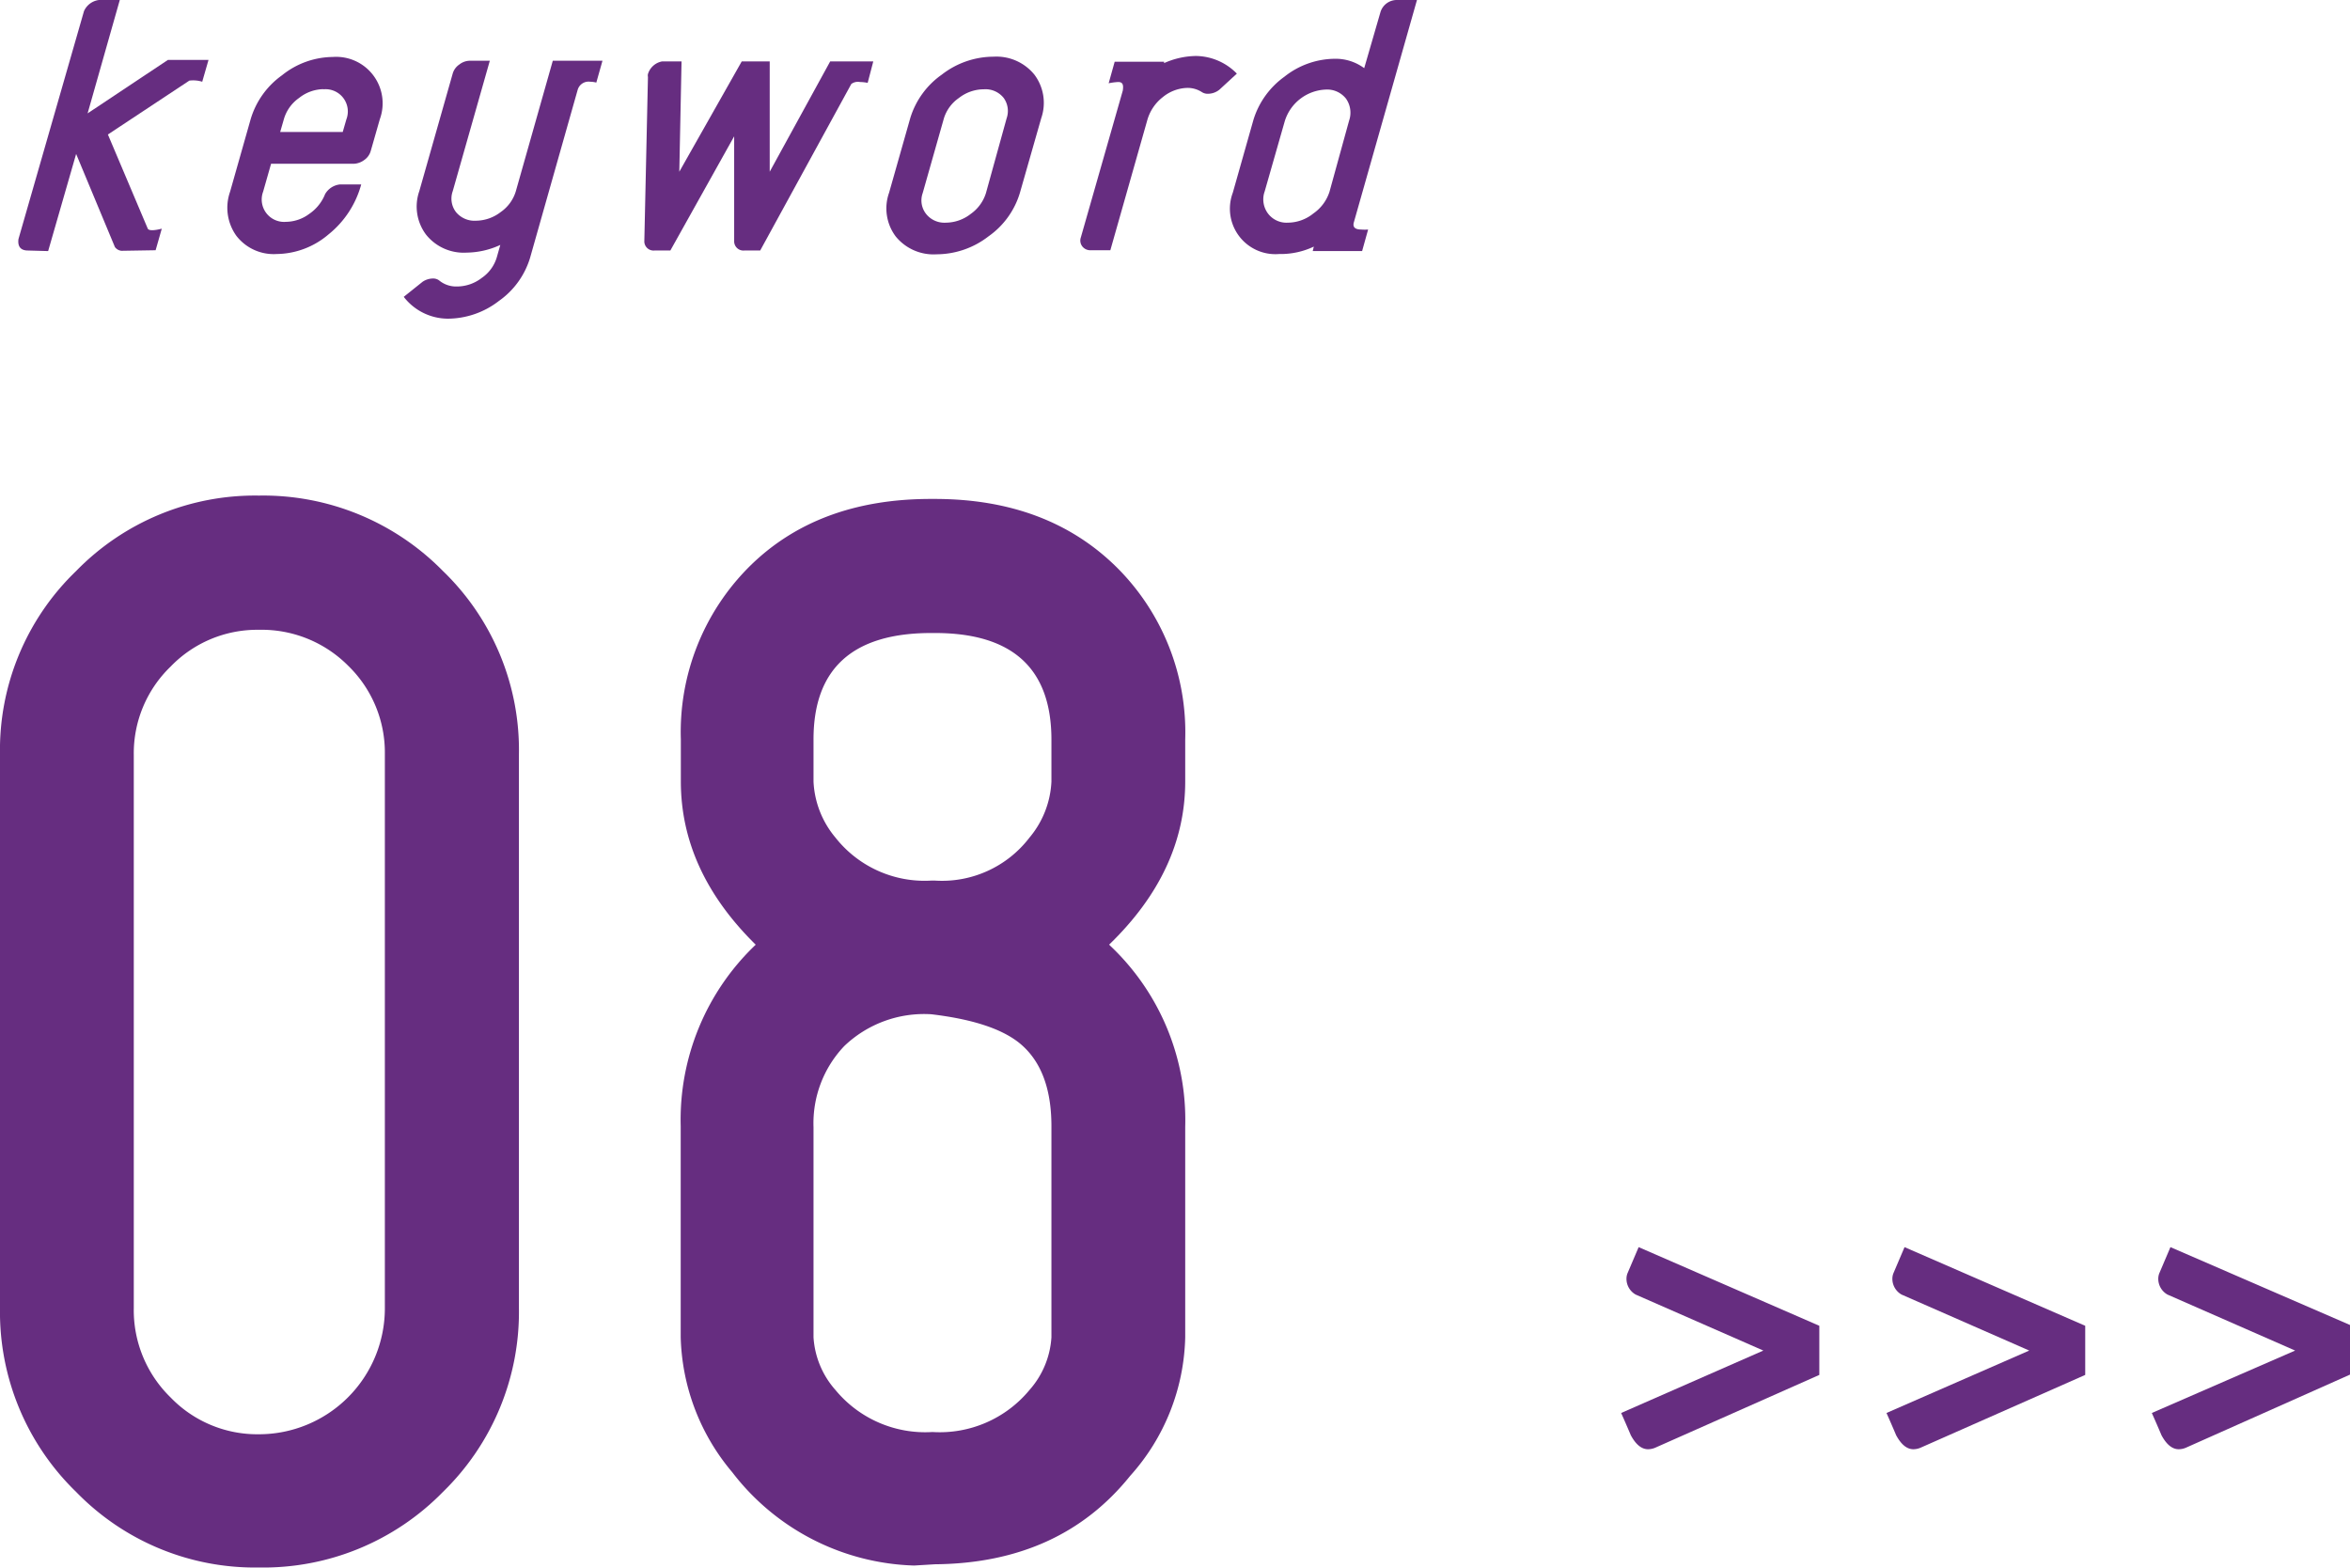
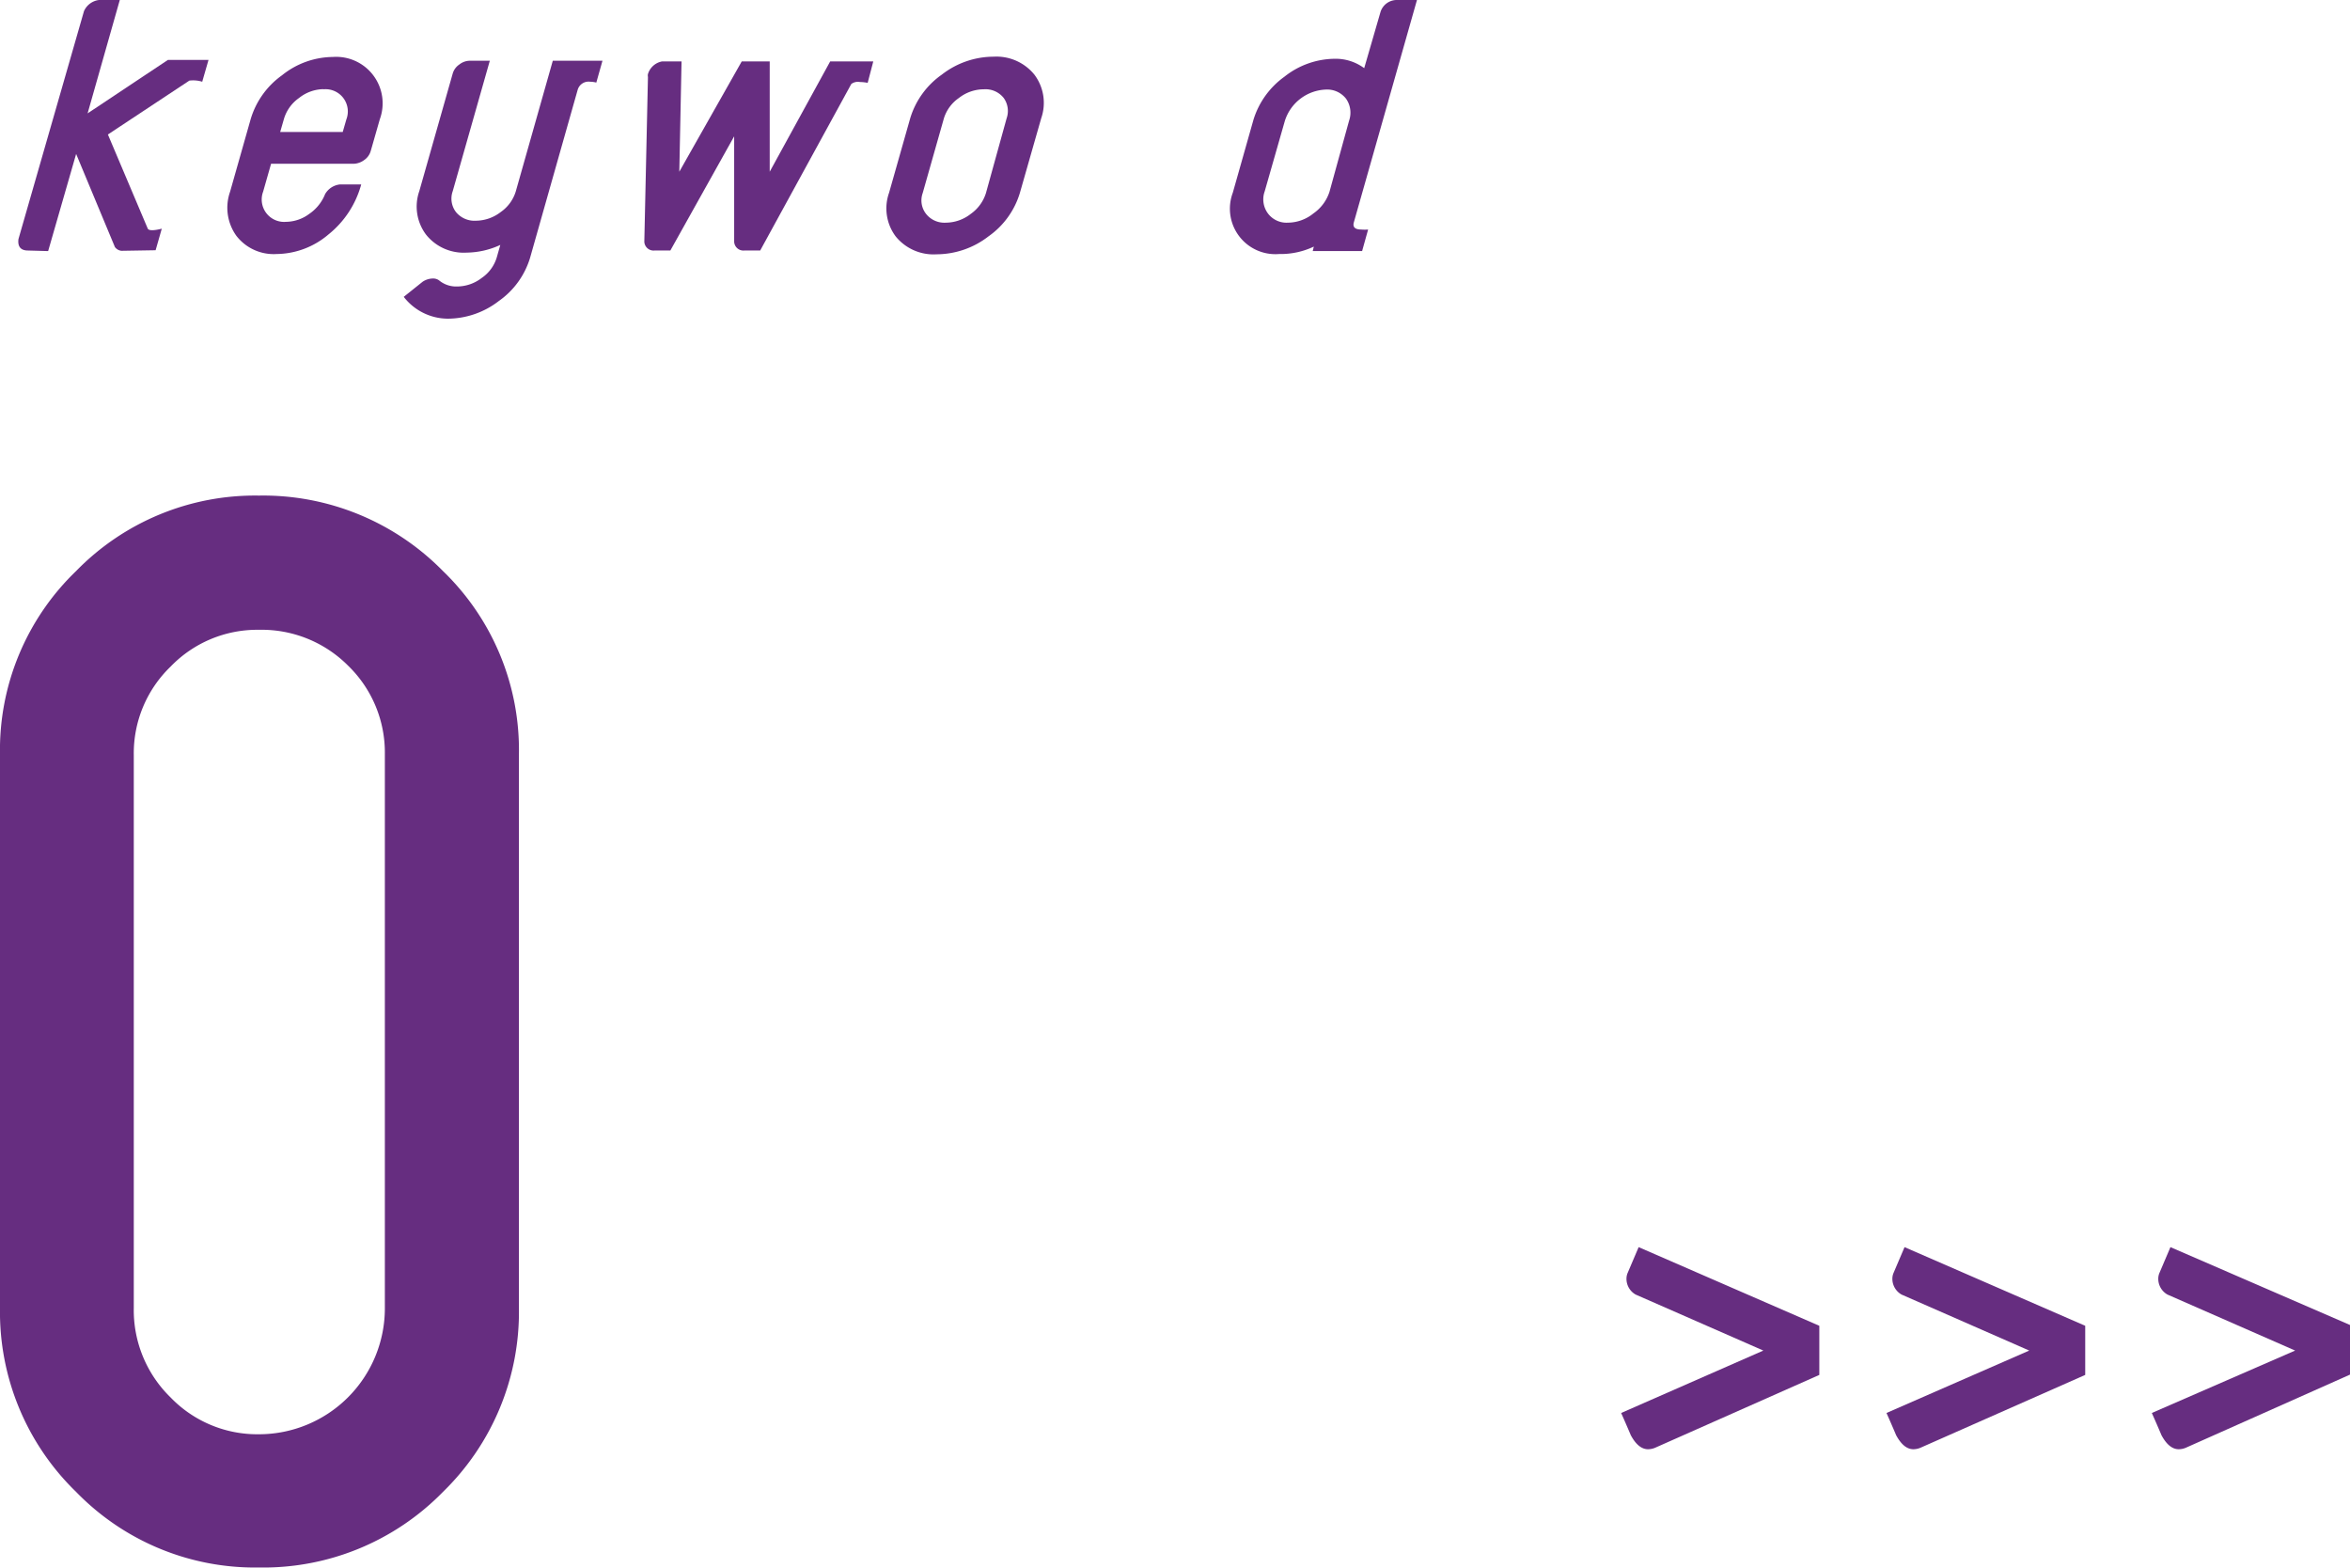
<svg xmlns="http://www.w3.org/2000/svg" viewBox="0 0 167.92 112.03">
  <defs>
    <style>.cls-1{fill:#662d80;}</style>
  </defs>
  <g id="レイヤー_2" data-name="レイヤー 2">
    <g id="レイヤー_1-2" data-name="レイヤー 1">
      <path class="cls-1" d="M8.68,17.92a.66.66,0,0,1-.47-.27L5.44,11l-2,6.94L2,17.9c-.52,0-.75-.28-.68-.82L6,.8A1.35,1.35,0,0,1,7.07,0H8.56L6.26,8.1,12,4.28h2.9l-.45,1.56a2.18,2.18,0,0,0-.92-.08L7.71,9.61l2.85,6.73c.08.14.41.15,1,0l-.44,1.54Z" />
      <path class="cls-1" d="M19.77,18.15a3.37,3.37,0,0,1-2.88-1.3,3.44,3.44,0,0,1-.45-3.15l1.47-5.18a5.92,5.92,0,0,1,2.24-3.14,5.87,5.87,0,0,1,3.63-1.31,3.32,3.32,0,0,1,3.36,4.45l-.65,2.27a1.17,1.17,0,0,1-.46.64,1.34,1.34,0,0,1-.72.27H19.37l-.57,2a1.6,1.6,0,0,0,1.63,2.15,2.83,2.83,0,0,0,1.67-.57,3.08,3.08,0,0,0,1.13-1.41,1.39,1.39,0,0,1,1.05-.69h1.53a6.89,6.89,0,0,1-2.35,3.58A5.8,5.8,0,0,1,19.77,18.15ZM23.12,6.37A2.86,2.86,0,0,0,21.37,7a2.79,2.79,0,0,0-1.09,1.53l-.26.9h4.47l.26-.9a1.59,1.59,0,0,0-1.63-2.15Z" />
      <path class="cls-1" d="M41.28,6.41l-3.4,12a5.83,5.83,0,0,1-2.24,3.1A6,6,0,0,1,32,22.77a4,4,0,0,1-3.15-1.56l1.35-1.08a1.36,1.36,0,0,1,.73-.23.72.72,0,0,1,.44.13,1.91,1.91,0,0,0,1.28.44,2.9,2.9,0,0,0,1.77-.61,2.72,2.72,0,0,0,1.08-1.48l.25-.88a5.87,5.87,0,0,1-2.41.55,3.44,3.44,0,0,1-2.9-1.29,3.34,3.34,0,0,1-.48-3.1l2.39-8.41a1.17,1.17,0,0,1,.47-.64,1.23,1.23,0,0,1,.75-.27H35l-2.65,9.32a1.58,1.58,0,0,0,.23,1.49,1.71,1.71,0,0,0,1.43.62,2.93,2.93,0,0,0,1.77-.62,2.78,2.78,0,0,0,1.08-1.49L39.5,4.34h3.55L42.61,5.9a1.85,1.85,0,0,0-.44-.06A.81.81,0,0,0,41.28,6.41Z" />
      <path class="cls-1" d="M60.83,6,54.32,17.9H53.18a.66.66,0,0,1-.72-.63l0-7.53L47.9,17.9H46.76a.66.66,0,0,1-.72-.63L46.3,5.5a.5.5,0,0,1,0-.21,1.3,1.3,0,0,1,1-.9h1.4l-.16,7.88,4.46-7.88H55l0,7.88,4.32-7.88H62.4L62,5.92a3,3,0,0,0-.55-.06A.8.8,0,0,0,60.83,6Z" />
      <path class="cls-1" d="M66.93,18.17A3.48,3.48,0,0,1,64,16.89a3.34,3.34,0,0,1-.47-3.12l1.51-5.32A5.89,5.89,0,0,1,67.3,5.33,6.05,6.05,0,0,1,71,4.05a3.49,3.49,0,0,1,2.91,1.28,3.35,3.35,0,0,1,.49,3.12l-1.52,5.32a5.84,5.84,0,0,1-2.25,3.12A6.08,6.08,0,0,1,66.93,18.17Zm5-9.72A1.59,1.59,0,0,0,71.72,7a1.66,1.66,0,0,0-1.42-.62A2.9,2.9,0,0,0,68.52,7a2.75,2.75,0,0,0-1.08,1.48l-1.51,5.32a1.56,1.56,0,0,0,.24,1.48,1.67,1.67,0,0,0,1.42.63,2.91,2.91,0,0,0,1.78-.63,2.86,2.86,0,0,0,1.08-1.48Z" />
-       <path class="cls-1" d="M87.13,6.41a1.31,1.31,0,0,1-.82.29.75.75,0,0,1-.43-.12,1.89,1.89,0,0,0-1-.3,2.87,2.87,0,0,0-1.78.65,3.17,3.17,0,0,0-1.13,1.69l-2.63,9.26h-1.4a.72.72,0,0,1-.6-.27.68.68,0,0,1-.11-.64l3-10.5c.06-.41,0-.61-.33-.61a4.34,4.34,0,0,0-.68.09l.43-1.54h3.53l0,.1A5.74,5.74,0,0,1,85.47,4a4.15,4.15,0,0,1,2.91,1.26Z" />
      <path class="cls-1" d="M93.88,17.62a5.54,5.54,0,0,1-2.48.53,3.25,3.25,0,0,1-3.31-4.38l1.47-5.19a5.93,5.93,0,0,1,2.22-3.1A5.85,5.85,0,0,1,95.37,4.2a3.43,3.43,0,0,1,2.11.67l1.16-4A1.22,1.22,0,0,1,99.85,0h1.4L96.73,15.92q-.11.48.54.48a2.93,2.93,0,0,0,.49,0l-.43,1.54H93.8Zm2.52-9a1.74,1.74,0,0,0-.22-1.57,1.71,1.71,0,0,0-1.45-.65A3.2,3.2,0,0,0,91.8,8.67l-1.43,5a1.69,1.69,0,0,0,.23,1.58,1.66,1.66,0,0,0,1.43.66,2.93,2.93,0,0,0,1.82-.66A3,3,0,0,0,95,13.7Z" />
      <path class="cls-1" d="M18.5,112A17.8,17.8,0,0,1,5.44,106.6,17.91,17.91,0,0,1,0,93.45V53.91A17.74,17.74,0,0,1,5.44,40.8,17.84,17.84,0,0,1,18.5,35.41,18,18,0,0,1,31.65,40.8a17.77,17.77,0,0,1,5.43,13.11V93.45a17.94,17.94,0,0,1-5.43,13.15A17.94,17.94,0,0,1,18.5,112Zm9-58.12a8.64,8.64,0,0,0-2.63-6.32A8.72,8.72,0,0,0,18.5,45a8.6,8.6,0,0,0-6.31,2.63,8.6,8.6,0,0,0-2.63,6.32V93.45a8.7,8.7,0,0,0,2.63,6.4,8.6,8.6,0,0,0,6.31,2.63,9,9,0,0,0,9-9Z" />
-       <path class="cls-1" d="M66.81,111.77l-1.49.09a17,17,0,0,1-13-6.67,15.55,15.55,0,0,1-3.68-9.64V80.47A17.26,17.26,0,0,1,54,67.5q-5.35-5.26-5.35-11.67v-3a16.69,16.69,0,0,1,4.86-12.31q4.88-4.87,13-4.87h.27q8.06,0,13,4.87a16.62,16.62,0,0,1,4.91,12.31v3q0,6.41-5.44,11.67a17.12,17.12,0,0,1,5.44,13V95.55a15.31,15.31,0,0,1-3.94,9.91Q75.74,111.69,66.81,111.77Zm8.32-58.92q0-7.62-8.32-7.62h-.27q-8.42,0-8.41,7.62v3a6.71,6.71,0,0,0,1.57,4,8.11,8.11,0,0,0,6.84,3.07h.27a7.87,7.87,0,0,0,6.75-3.07,6.71,6.71,0,0,0,1.57-4Zm0,27.62c0-2.75-.78-4.76-2.36-6-1.29-1-3.36-1.66-6.23-2a8.25,8.25,0,0,0-6.22,2.28,8,8,0,0,0-2.19,5.79V95.55a6.26,6.26,0,0,0,1.57,3.77,8.32,8.32,0,0,0,6.93,3,8.32,8.32,0,0,0,6.93-3,6.26,6.26,0,0,0,1.57-3.77Z" />
      <path class="cls-1" d="M118.3,103.43a1.32,1.32,0,0,1-.54.12q-.69,0-1.23-1-.33-.78-.69-1.59L126,96.5l-9.12-4a1.29,1.29,0,0,1-.66-1.14,1.06,1.06,0,0,1,.09-.42l.78-1.83L130,94.73v3.51Z" />
      <path class="cls-1" d="M137.26,103.43a1.32,1.32,0,0,1-.54.12q-.69,0-1.23-1-.33-.78-.69-1.59L145,96.5l-9.12-4a1.29,1.29,0,0,1-.66-1.14,1.06,1.06,0,0,1,.09-.42l.78-1.83L149,94.73v3.51Z" />
      <path class="cls-1" d="M156.22,103.43a1.32,1.32,0,0,1-.54.12q-.69,0-1.23-1-.33-.78-.69-1.59L164,96.5l-9.12-4a1.29,1.29,0,0,1-.66-1.14,1.06,1.06,0,0,1,.09-.42l.78-1.83,12.87,5.58v3.51Z" />
    </g>
  </g>
</svg>